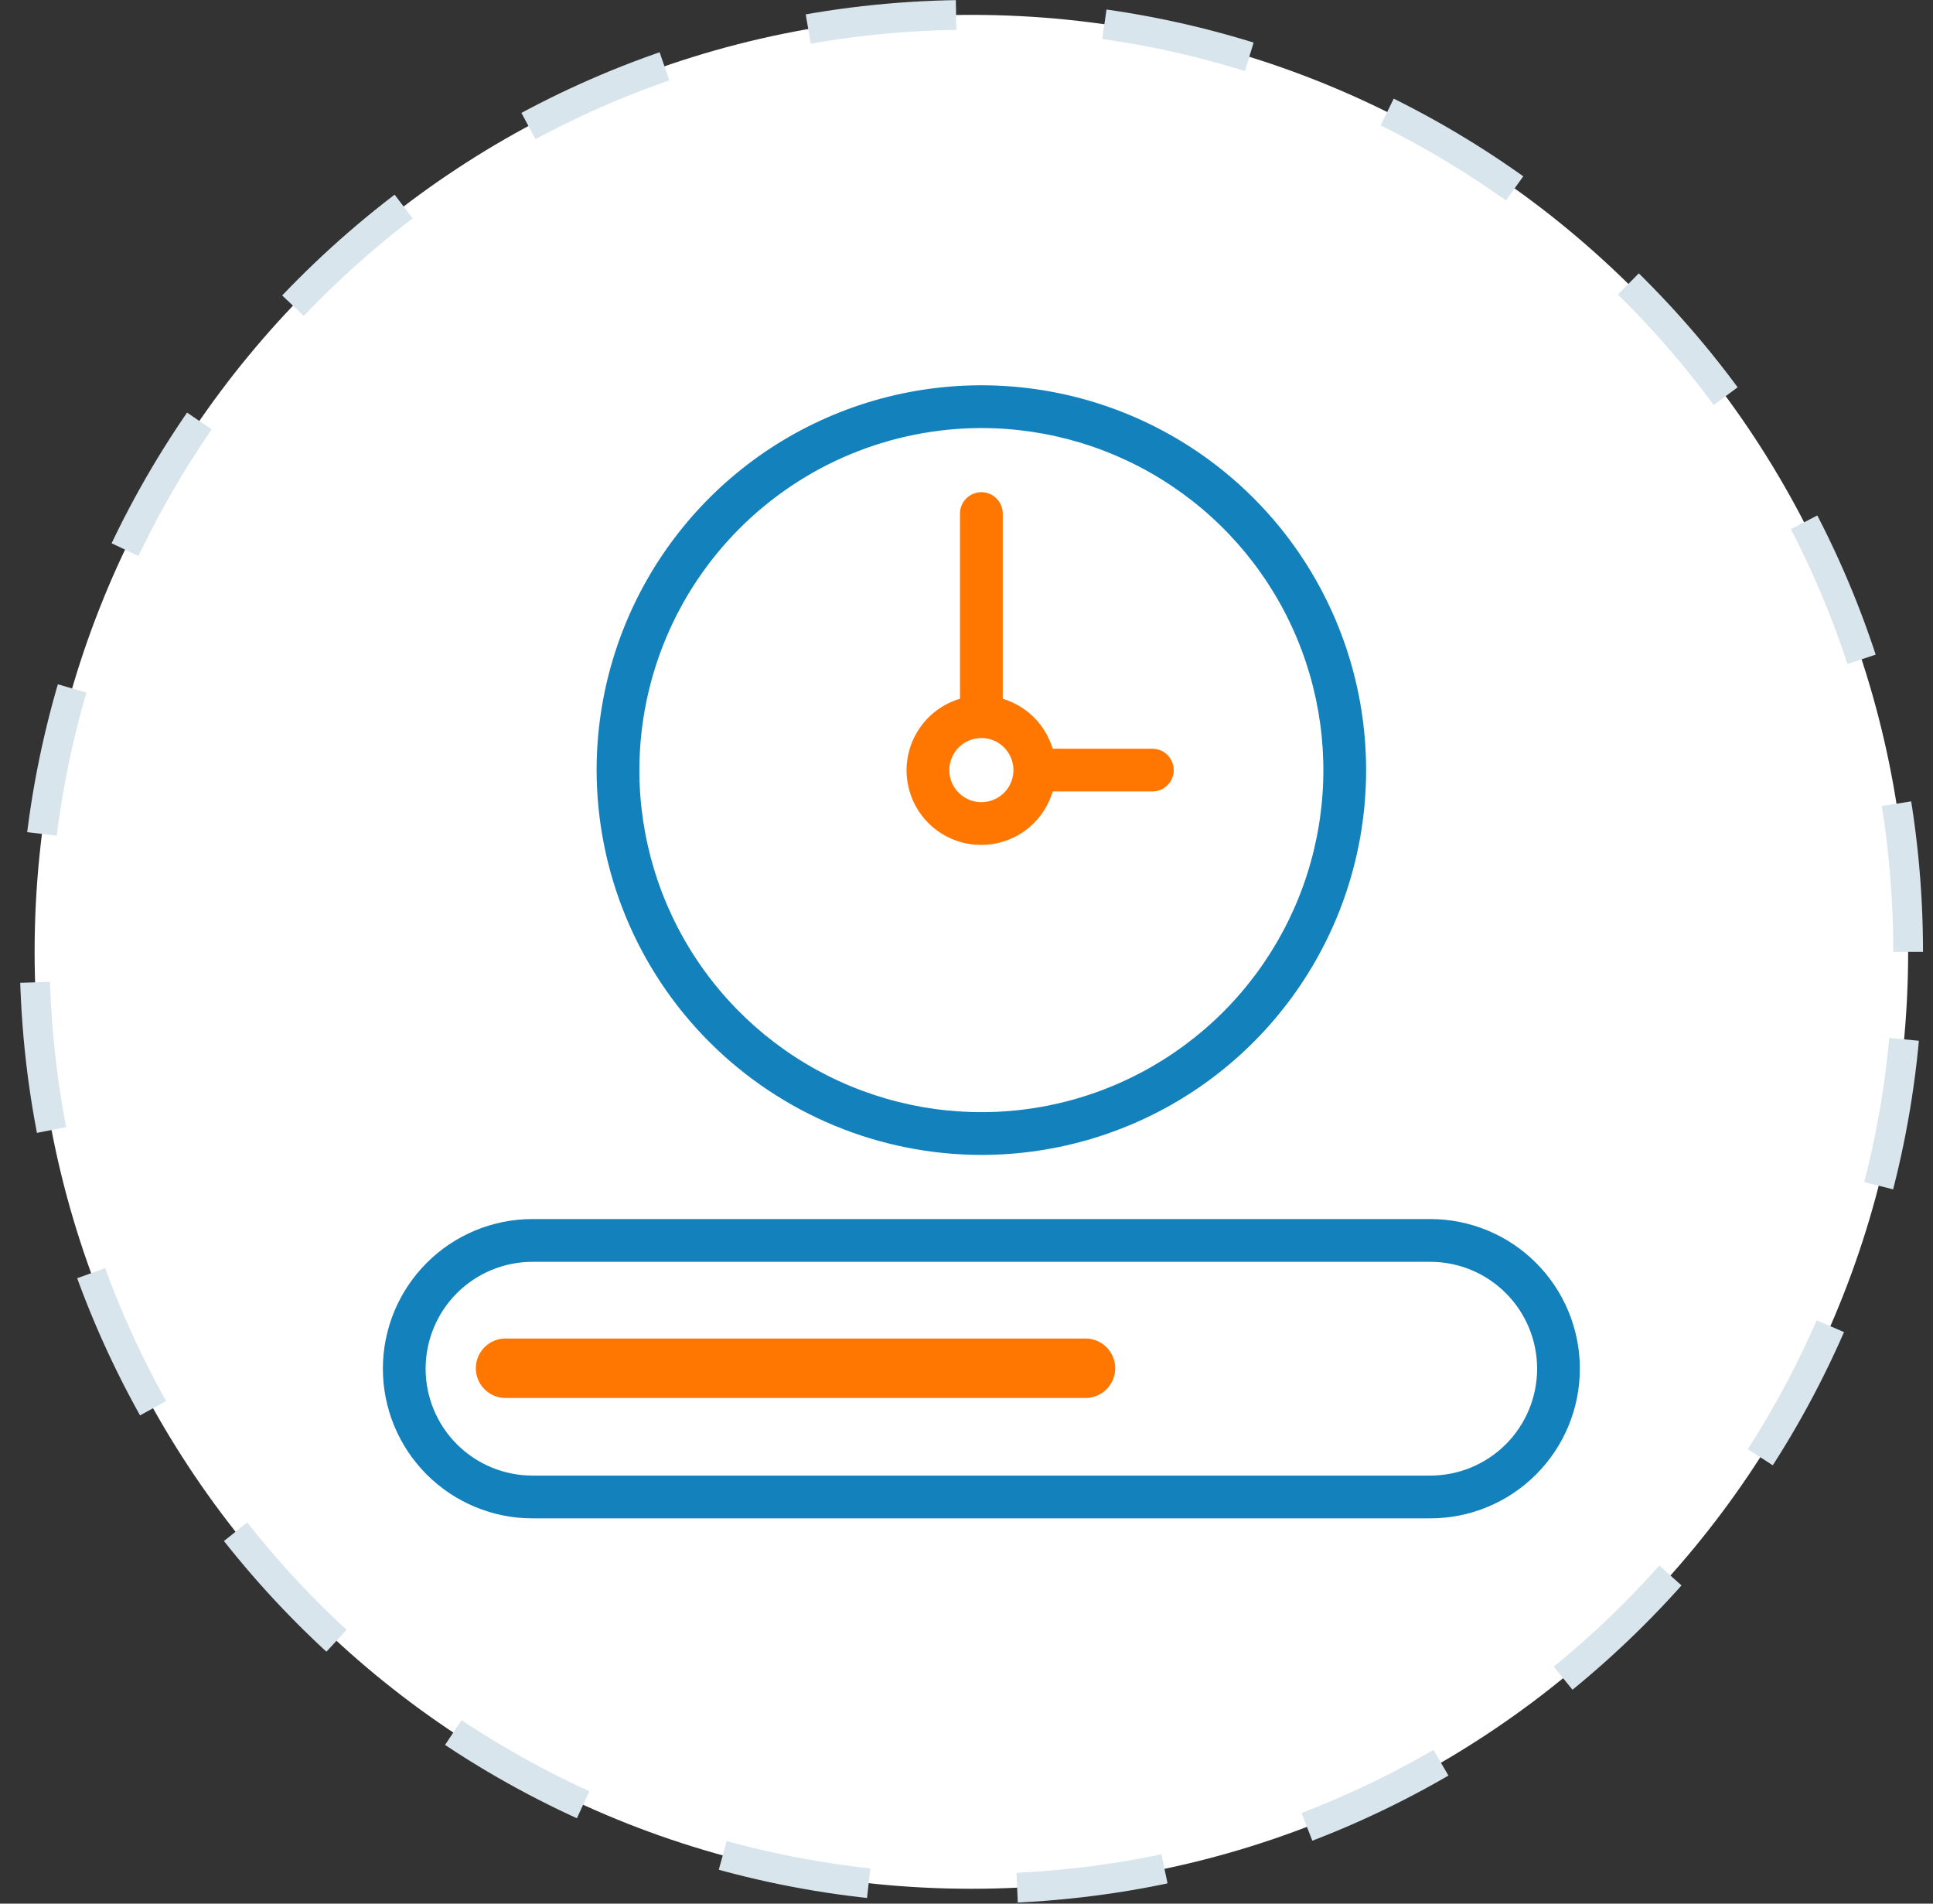
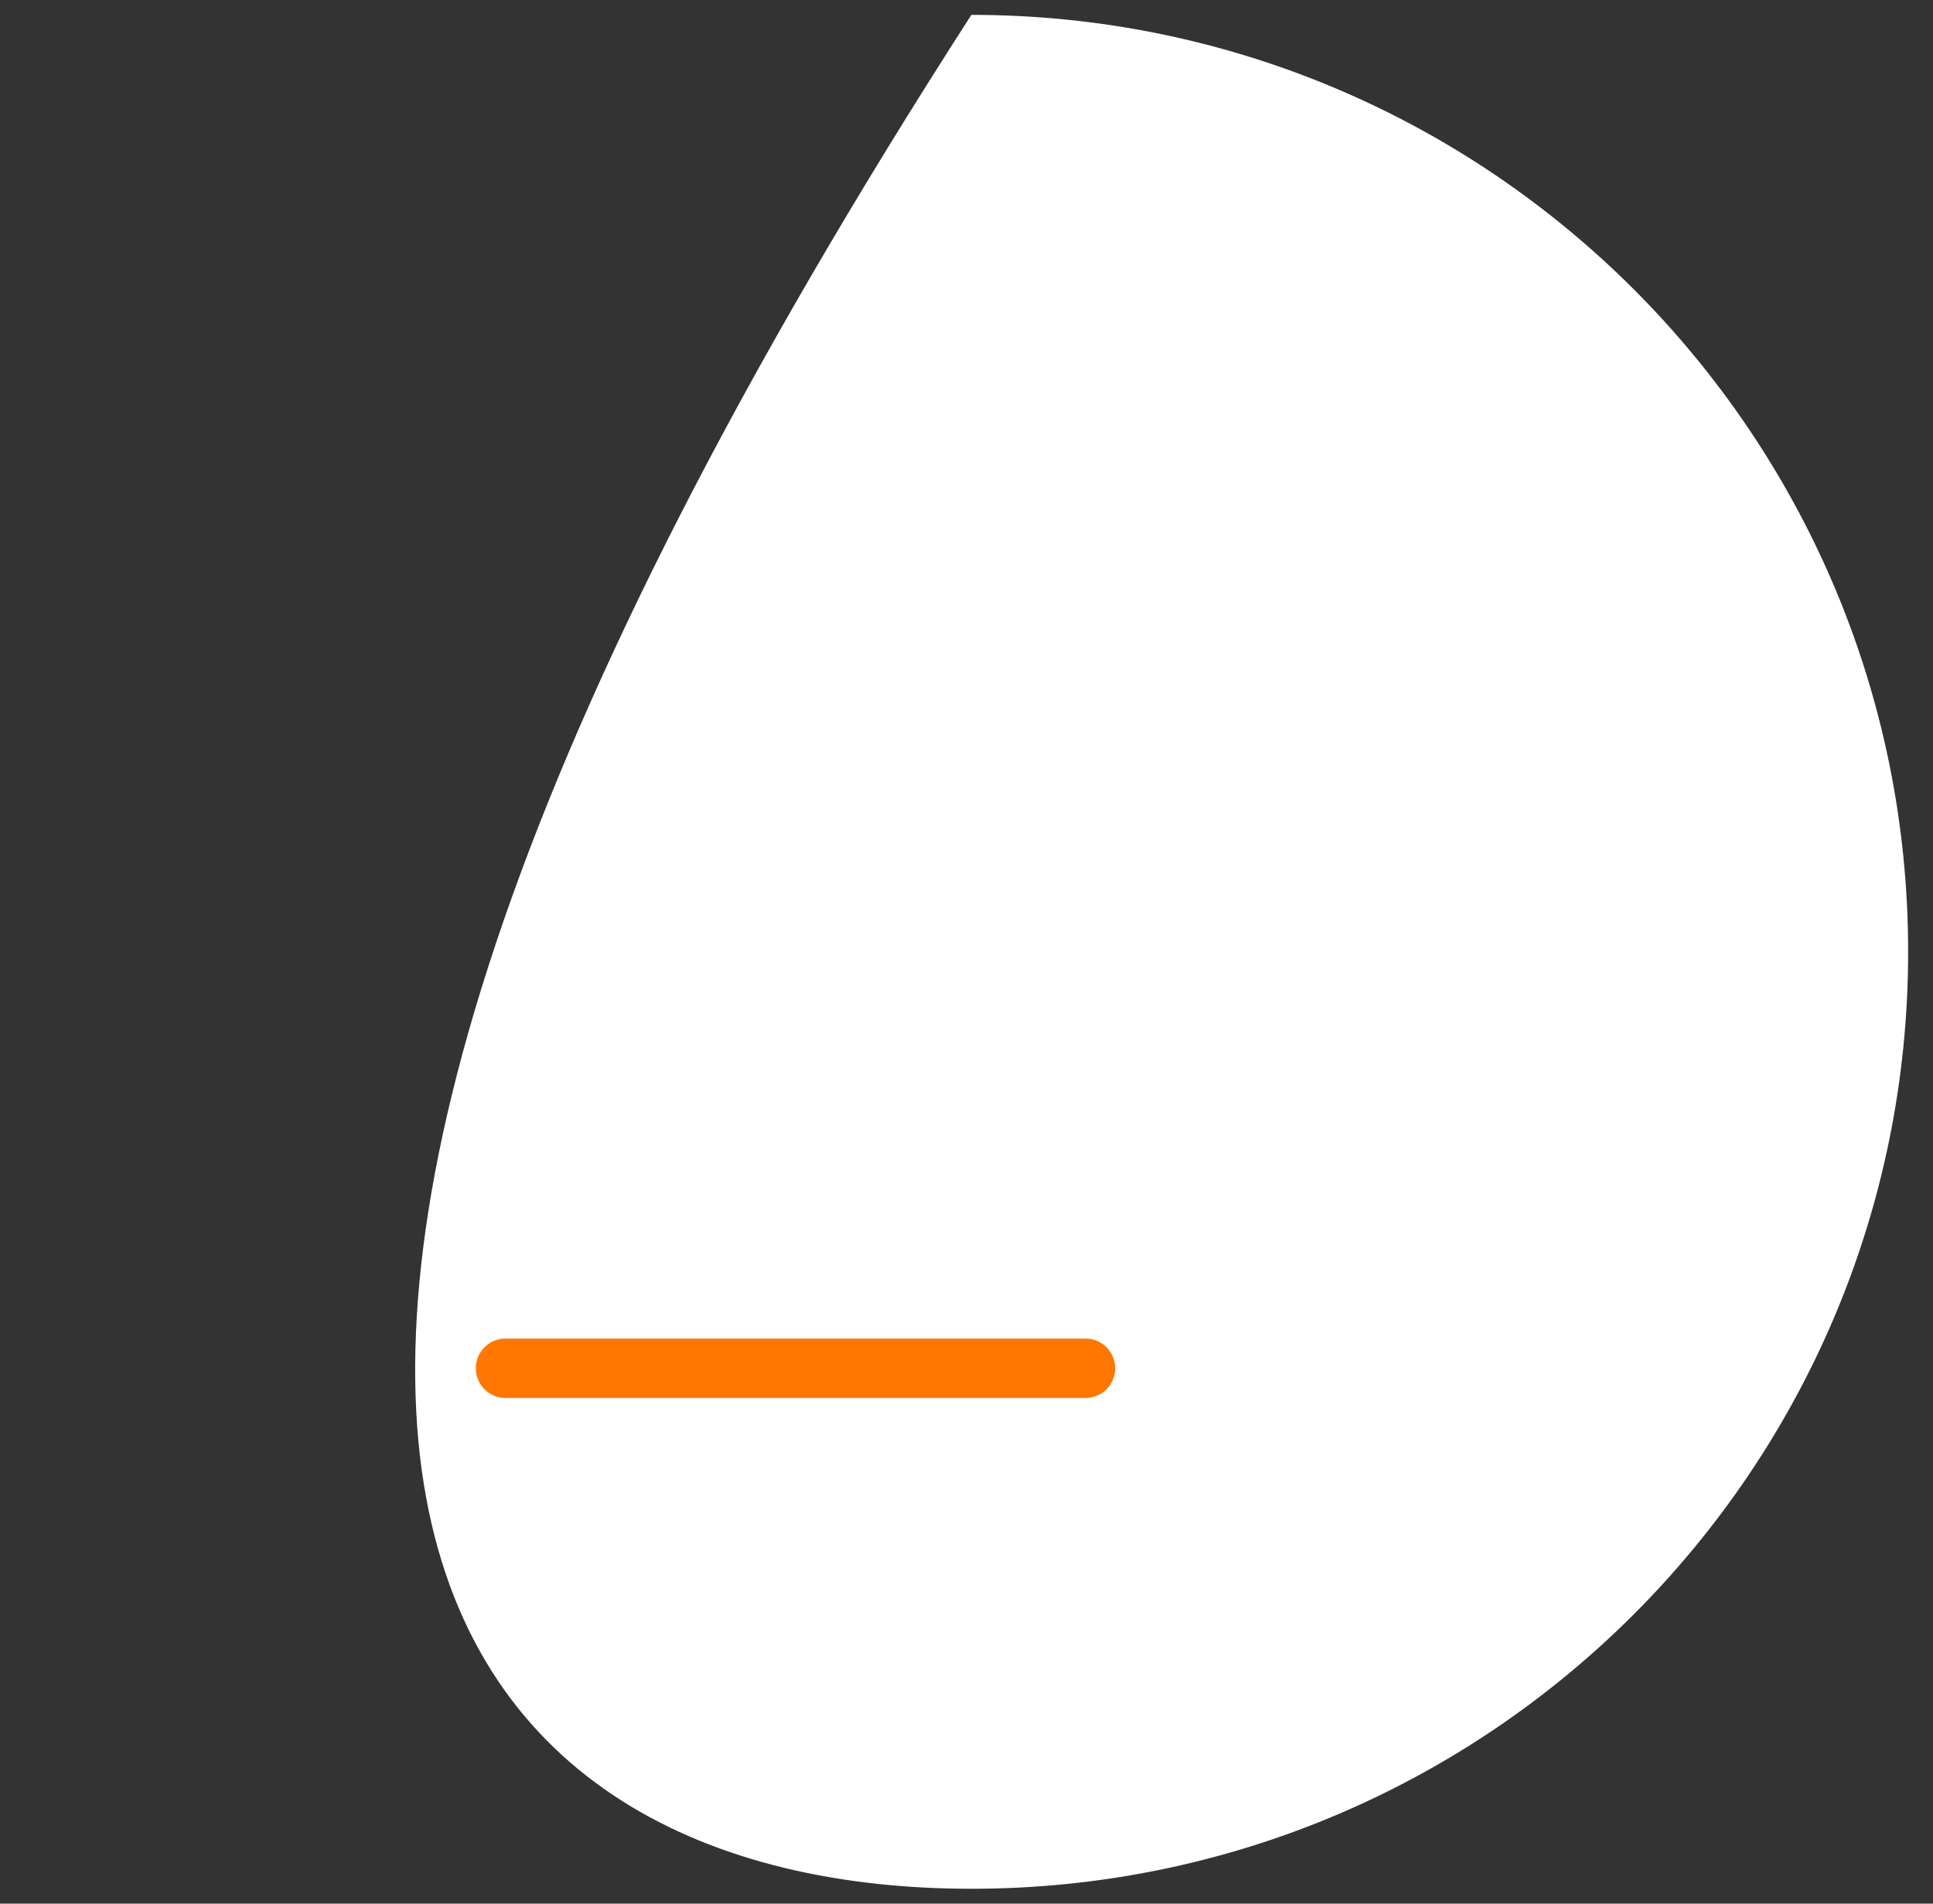
<svg xmlns="http://www.w3.org/2000/svg" width="65" height="64" viewBox="0 0 65 64" fill="none">
  <rect x="0" y="0" width="65" height="64" fill="#333333" stroke="none" />
  <g clip-path="url(#clip0_1995_41013)">
-     <path d="M64.164 32C64.164 14.603 50.061 0.5 32.664 0.5C15.267 0.5 1.164 14.603 1.164 32C1.164 49.397 15.267 63.5 32.664 63.5C50.061 63.5 64.164 49.397 64.164 32Z" fill="white" />
-     <path d="M64.164 32C64.164 14.603 50.061 0.5 32.664 0.5C15.267 0.5 1.164 14.603 1.164 32C1.164 49.397 15.267 63.5 32.664 63.5C50.061 63.5 64.164 49.397 64.164 32Z" stroke="#D8E5EC" stroke-dasharray="5 5" />
-     <path d="M48.094 40.984H17.906C16.572 40.984 15.292 41.514 14.349 42.458C13.405 43.401 12.875 44.681 12.875 46.016C12.875 47.35 13.405 48.63 14.349 49.573C15.292 50.517 16.572 51.047 17.906 51.047H48.094C49.428 51.047 50.708 50.517 51.651 49.573C52.595 48.63 53.125 47.35 53.125 46.016C53.125 44.681 52.595 43.401 51.651 42.458C50.708 41.514 49.428 40.984 48.094 40.984ZM48.094 49.609H17.906C16.953 49.609 16.039 49.231 15.365 48.557C14.691 47.883 14.312 46.969 14.312 46.016C14.312 45.062 14.691 44.148 15.365 43.474C16.039 42.8 16.953 42.422 17.906 42.422H48.094C49.047 42.422 49.961 42.8 50.635 43.474C51.309 44.148 51.688 45.062 51.688 46.016C51.688 46.969 51.309 47.883 50.635 48.557C49.961 49.231 49.047 49.609 48.094 49.609ZM33 38.828C35.559 38.828 38.06 38.069 40.188 36.648C42.315 35.226 43.974 33.206 44.953 30.842C45.932 28.478 46.188 25.876 45.689 23.367C45.19 20.857 43.958 18.552 42.148 16.742C40.339 14.933 38.034 13.701 35.524 13.202C33.014 12.703 30.413 12.959 28.049 13.938C25.685 14.917 23.665 16.575 22.243 18.703C20.821 20.831 20.062 23.332 20.062 25.891C20.067 29.321 21.431 32.609 23.856 35.034C26.282 37.46 29.57 38.824 33 38.828ZM33 14.391C35.275 14.391 37.498 15.065 39.389 16.329C41.28 17.592 42.754 19.388 43.625 21.49C44.495 23.591 44.723 25.903 44.279 28.134C43.835 30.365 42.74 32.414 41.132 34.022C39.523 35.631 37.474 36.726 35.243 37.17C33.013 37.613 30.701 37.386 28.599 36.515C26.498 35.645 24.702 34.171 23.438 32.28C22.174 30.389 21.5 28.165 21.5 25.891C21.503 22.842 22.716 19.919 24.872 17.763C27.028 15.607 29.951 14.394 33 14.391Z" fill="#1281BC" />
-     <path d="M33 16.547C33.191 16.547 33.373 16.623 33.508 16.758C33.643 16.893 33.719 17.075 33.719 17.266V23.492C34.116 23.612 34.476 23.828 34.77 24.121C35.063 24.414 35.279 24.775 35.398 25.172H38.75C38.941 25.172 39.123 25.248 39.258 25.383C39.393 25.518 39.469 25.7 39.469 25.891C39.469 26.081 39.393 26.264 39.258 26.398C39.123 26.533 38.941 26.609 38.75 26.609H35.398C35.245 27.127 34.929 27.582 34.497 27.905C34.065 28.229 33.54 28.404 33 28.406C32.397 28.408 31.813 28.192 31.355 27.798C30.898 27.404 30.598 26.858 30.511 26.261C30.423 25.663 30.555 25.054 30.88 24.546C31.205 24.038 31.703 23.663 32.281 23.492V17.266C32.281 17.075 32.357 16.893 32.492 16.758C32.627 16.623 32.809 16.547 33 16.547ZM33 24.812C32.714 24.813 32.44 24.927 32.238 25.129C32.036 25.331 31.922 25.605 31.922 25.891C31.922 26.104 31.985 26.312 32.103 26.489C32.222 26.667 32.391 26.805 32.588 26.887C32.785 26.968 33.001 26.99 33.21 26.948C33.419 26.907 33.612 26.804 33.763 26.653C33.913 26.503 34.016 26.31 34.058 26.101C34.099 25.892 34.078 25.675 33.996 25.479C33.914 25.282 33.776 25.113 33.599 24.994C33.421 24.876 33.213 24.812 33 24.812Z" fill="#FF7700" />
+     <path d="M64.164 32C64.164 14.603 50.061 0.5 32.664 0.5C1.164 49.397 15.267 63.5 32.664 63.5C50.061 63.5 64.164 49.397 64.164 32Z" fill="white" />
    <path d="M17 46H36.5" stroke="#FF7700" stroke-width="2" stroke-linecap="round" />
  </g>
  <defs>
    <clipPath id="clip0_1995_41013">
      <rect width="65" height="64" fill="white" />
    </clipPath>
  </defs>
</svg>